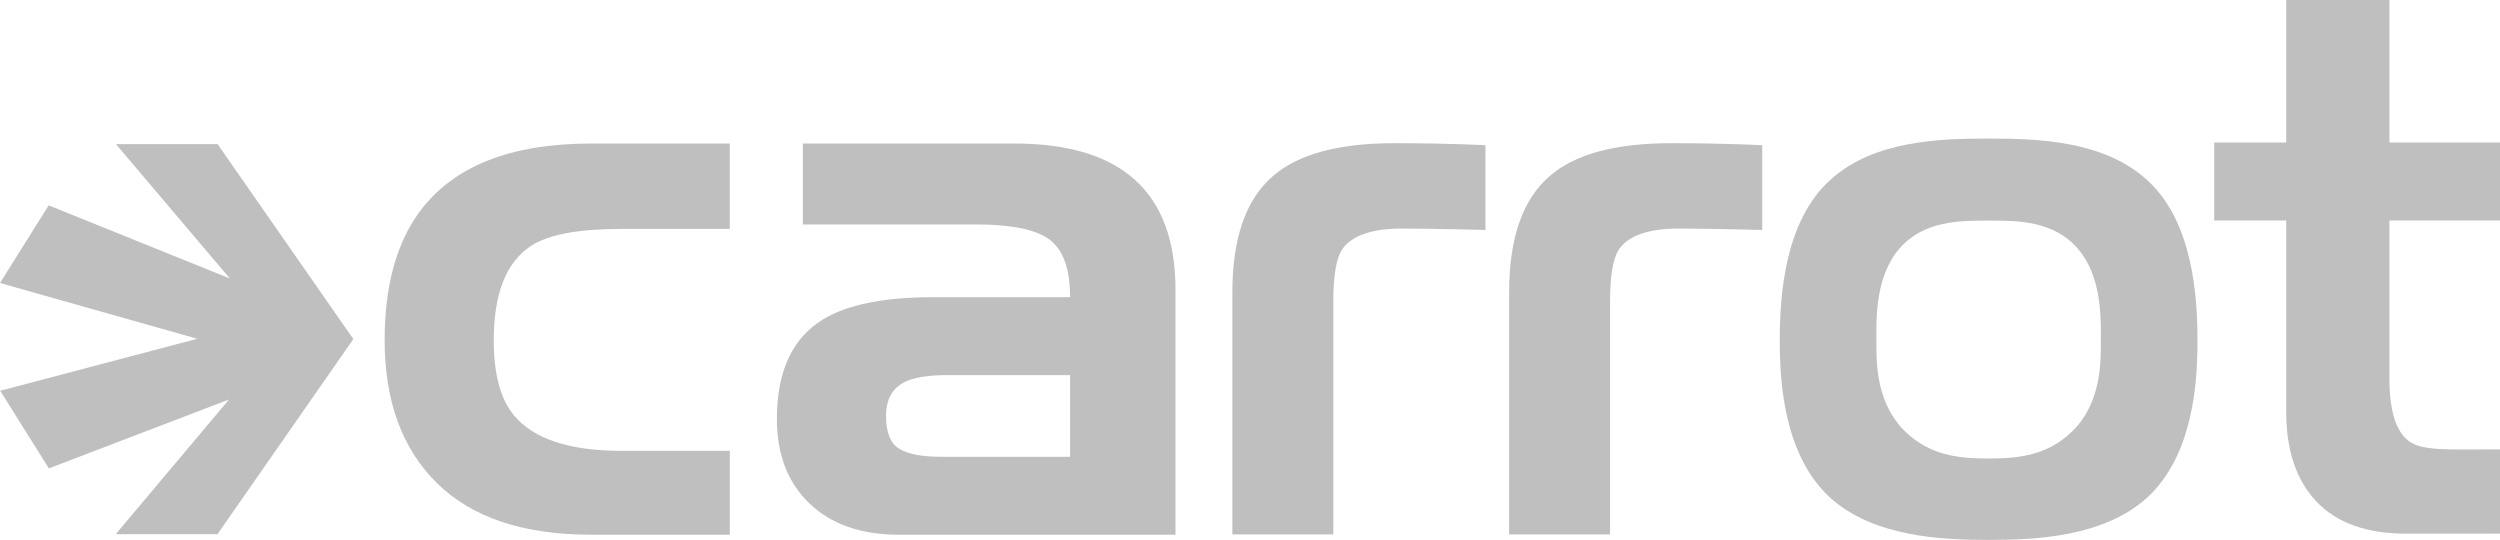
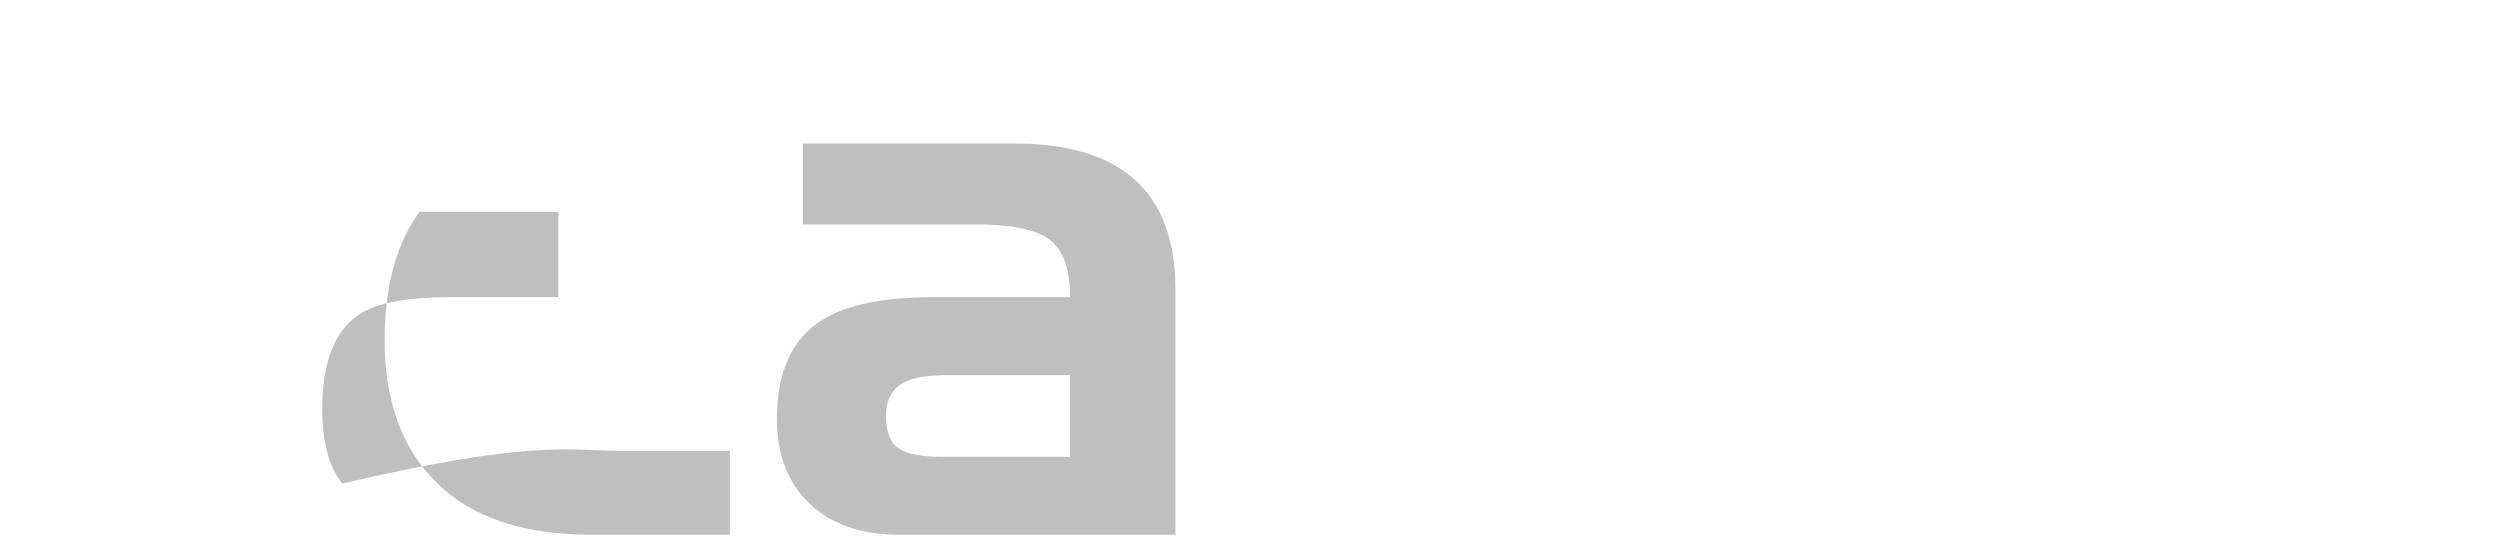
<svg xmlns="http://www.w3.org/2000/svg" version="1.1" id="Layer_1" x="0px" y="0px" width="180px" height="38.873px" viewBox="0 0 180 38.873" enable-background="new 0 0 180 38.873" xml:space="preserve">
  <g>
    <g>
-       <path fill="#BFBFBF" d="M164.609,15.873h-5.184V10.26h5.184V0h7.429v10.26H180v5.613h-7.962v11.383    c0,2.316,0.472,3.821,1.416,4.516c0.944,0.695,2.877,0.586,5.799,0.586H180v6.06c0,0-3.991,0.016-6.787,0.008    c-2.795-0.008-4.953-0.765-6.414-2.298c-1.46-1.532-2.191-3.687-2.191-6.466V15.873z" />
-       <path fill="#BFBFBF" d="M154.594,12.965c-3.145-2.879-7.996-2.987-11.408-2.987h-0.01c-3.413,0-8.263,0.107-11.408,2.987    c-3.305,2.984-3.625,8.421-3.625,11.568c0,2.878,0.266,8.209,3.625,11.3c3.145,2.827,7.995,3.04,11.408,3.04h0.01    c3.412,0,8.263-0.213,11.408-3.04c3.359-3.092,3.625-8.422,3.625-11.3C158.219,21.386,157.899,15.949,154.594,12.965z     M151.261,24.479c0,1.5,0.052,4.13-1.707,6.209c-1.866,2.079-4.075,2.326-6.369,2.326h-0.01c-2.294,0-4.502-0.248-6.369-2.326    c-1.759-2.079-1.707-4.709-1.707-6.209c0-1.499-0.094-4.561,1.666-6.587c1.759-2.026,4.384-2.008,6.409-2.008h0.01    c2.026,0,4.65-0.018,6.409,2.008C151.355,19.918,151.261,22.98,151.261,24.479z" />
      <g>
-         <path fill="#BFBFBF" d="M116.566,17.953c-0.427,0.641-0.641,1.888-0.641,3.74v16.782h-7.268V21.052     c0-3.92,0.979-6.717,2.939-8.391c1.817-1.568,4.722-2.351,8.711-2.351c3.99,0,6.574,0.146,6.574,0.146v6.101     c0,0-3.934-0.101-6.039-0.101C118.738,16.456,117.242,16.955,116.566,17.953z" />
-       </g>
+         </g>
      <g>
-         <path fill="#BFBFBF" d="M96.639,17.953c-0.427,0.641-0.641,1.888-0.641,3.74v16.782h-7.268V21.052c0-3.92,0.979-6.717,2.94-8.391     c1.815-1.568,4.721-2.351,8.71-2.351c3.99,0,6.574,0.146,6.574,0.146v6.101c0,0-3.934-0.101-6.039-0.101     C98.81,16.456,97.315,16.955,96.639,17.953z" />
-       </g>
-       <path fill="#BFBFBF" d="M44.742,32.46h7.803v6.039H42.55c-4.881,0-8.577-1.238-11.089-3.714    c-2.511-2.476-3.767-5.905-3.767-10.288c0-3.883,0.837-6.965,2.511-9.245c2.423-3.278,6.538-4.917,12.345-4.917h9.995v6.146    h-7.803c-3.1,0-5.273,0.41-6.52,1.23c-1.782,1.176-2.672,3.439-2.672,6.787c0,2.424,0.481,4.223,1.443,5.398    C38.417,31.605,41,32.46,44.742,32.46z" />
+         </g>
+       <path fill="#BFBFBF" d="M44.742,32.46h7.803v6.039H42.55c-4.881,0-8.577-1.238-11.089-3.714    c-2.511-2.476-3.767-5.905-3.767-10.288c0-3.883,0.837-6.965,2.511-9.245h9.995v6.146    h-7.803c-3.1,0-5.273,0.41-6.52,1.23c-1.782,1.176-2.672,3.439-2.672,6.787c0,2.424,0.481,4.223,1.443,5.398    C38.417,31.605,41,32.46,44.742,32.46z" />
      <path fill="#BFBFBF" d="M70.259,16.16H57.807v-5.826h15.231c7.731,0,11.597,3.51,11.597,10.529v17.636H64.701    c-2.708,0-4.847-0.748-6.413-2.245c-1.569-1.497-2.352-3.527-2.352-6.092c0-3.421,1.104-5.808,3.314-7.162    c1.746-1.068,4.4-1.603,7.963-1.603h9.833c0-1.995-0.481-3.367-1.442-4.115C74.642,16.533,72.859,16.16,70.259,16.16z     M67.748,32.888h9.298v-5.88h-8.764c-1.354,0-2.351,0.144-2.992,0.428c-0.998,0.427-1.496,1.266-1.496,2.513    c0,1.176,0.311,1.959,0.935,2.35C65.35,32.692,66.358,32.888,67.748,32.888z" />
      <g>
        <g>
          <g>
-             <polygon fill="#BFBFBF" points="16.551,20.052 3.503,14.786 0,20.377 14.201,24.392 0.014,28.134 3.518,33.725 16.491,28.761        8.33,38.464 15.656,38.464 25.44,24.414 15.668,10.379 8.348,10.379      " />
-           </g>
+             </g>
        </g>
      </g>
    </g>
  </g>
  <g>
</g>
  <g>
</g>
  <g>
</g>
  <g>
</g>
  <g>
</g>
  <g>
</g>
</svg>